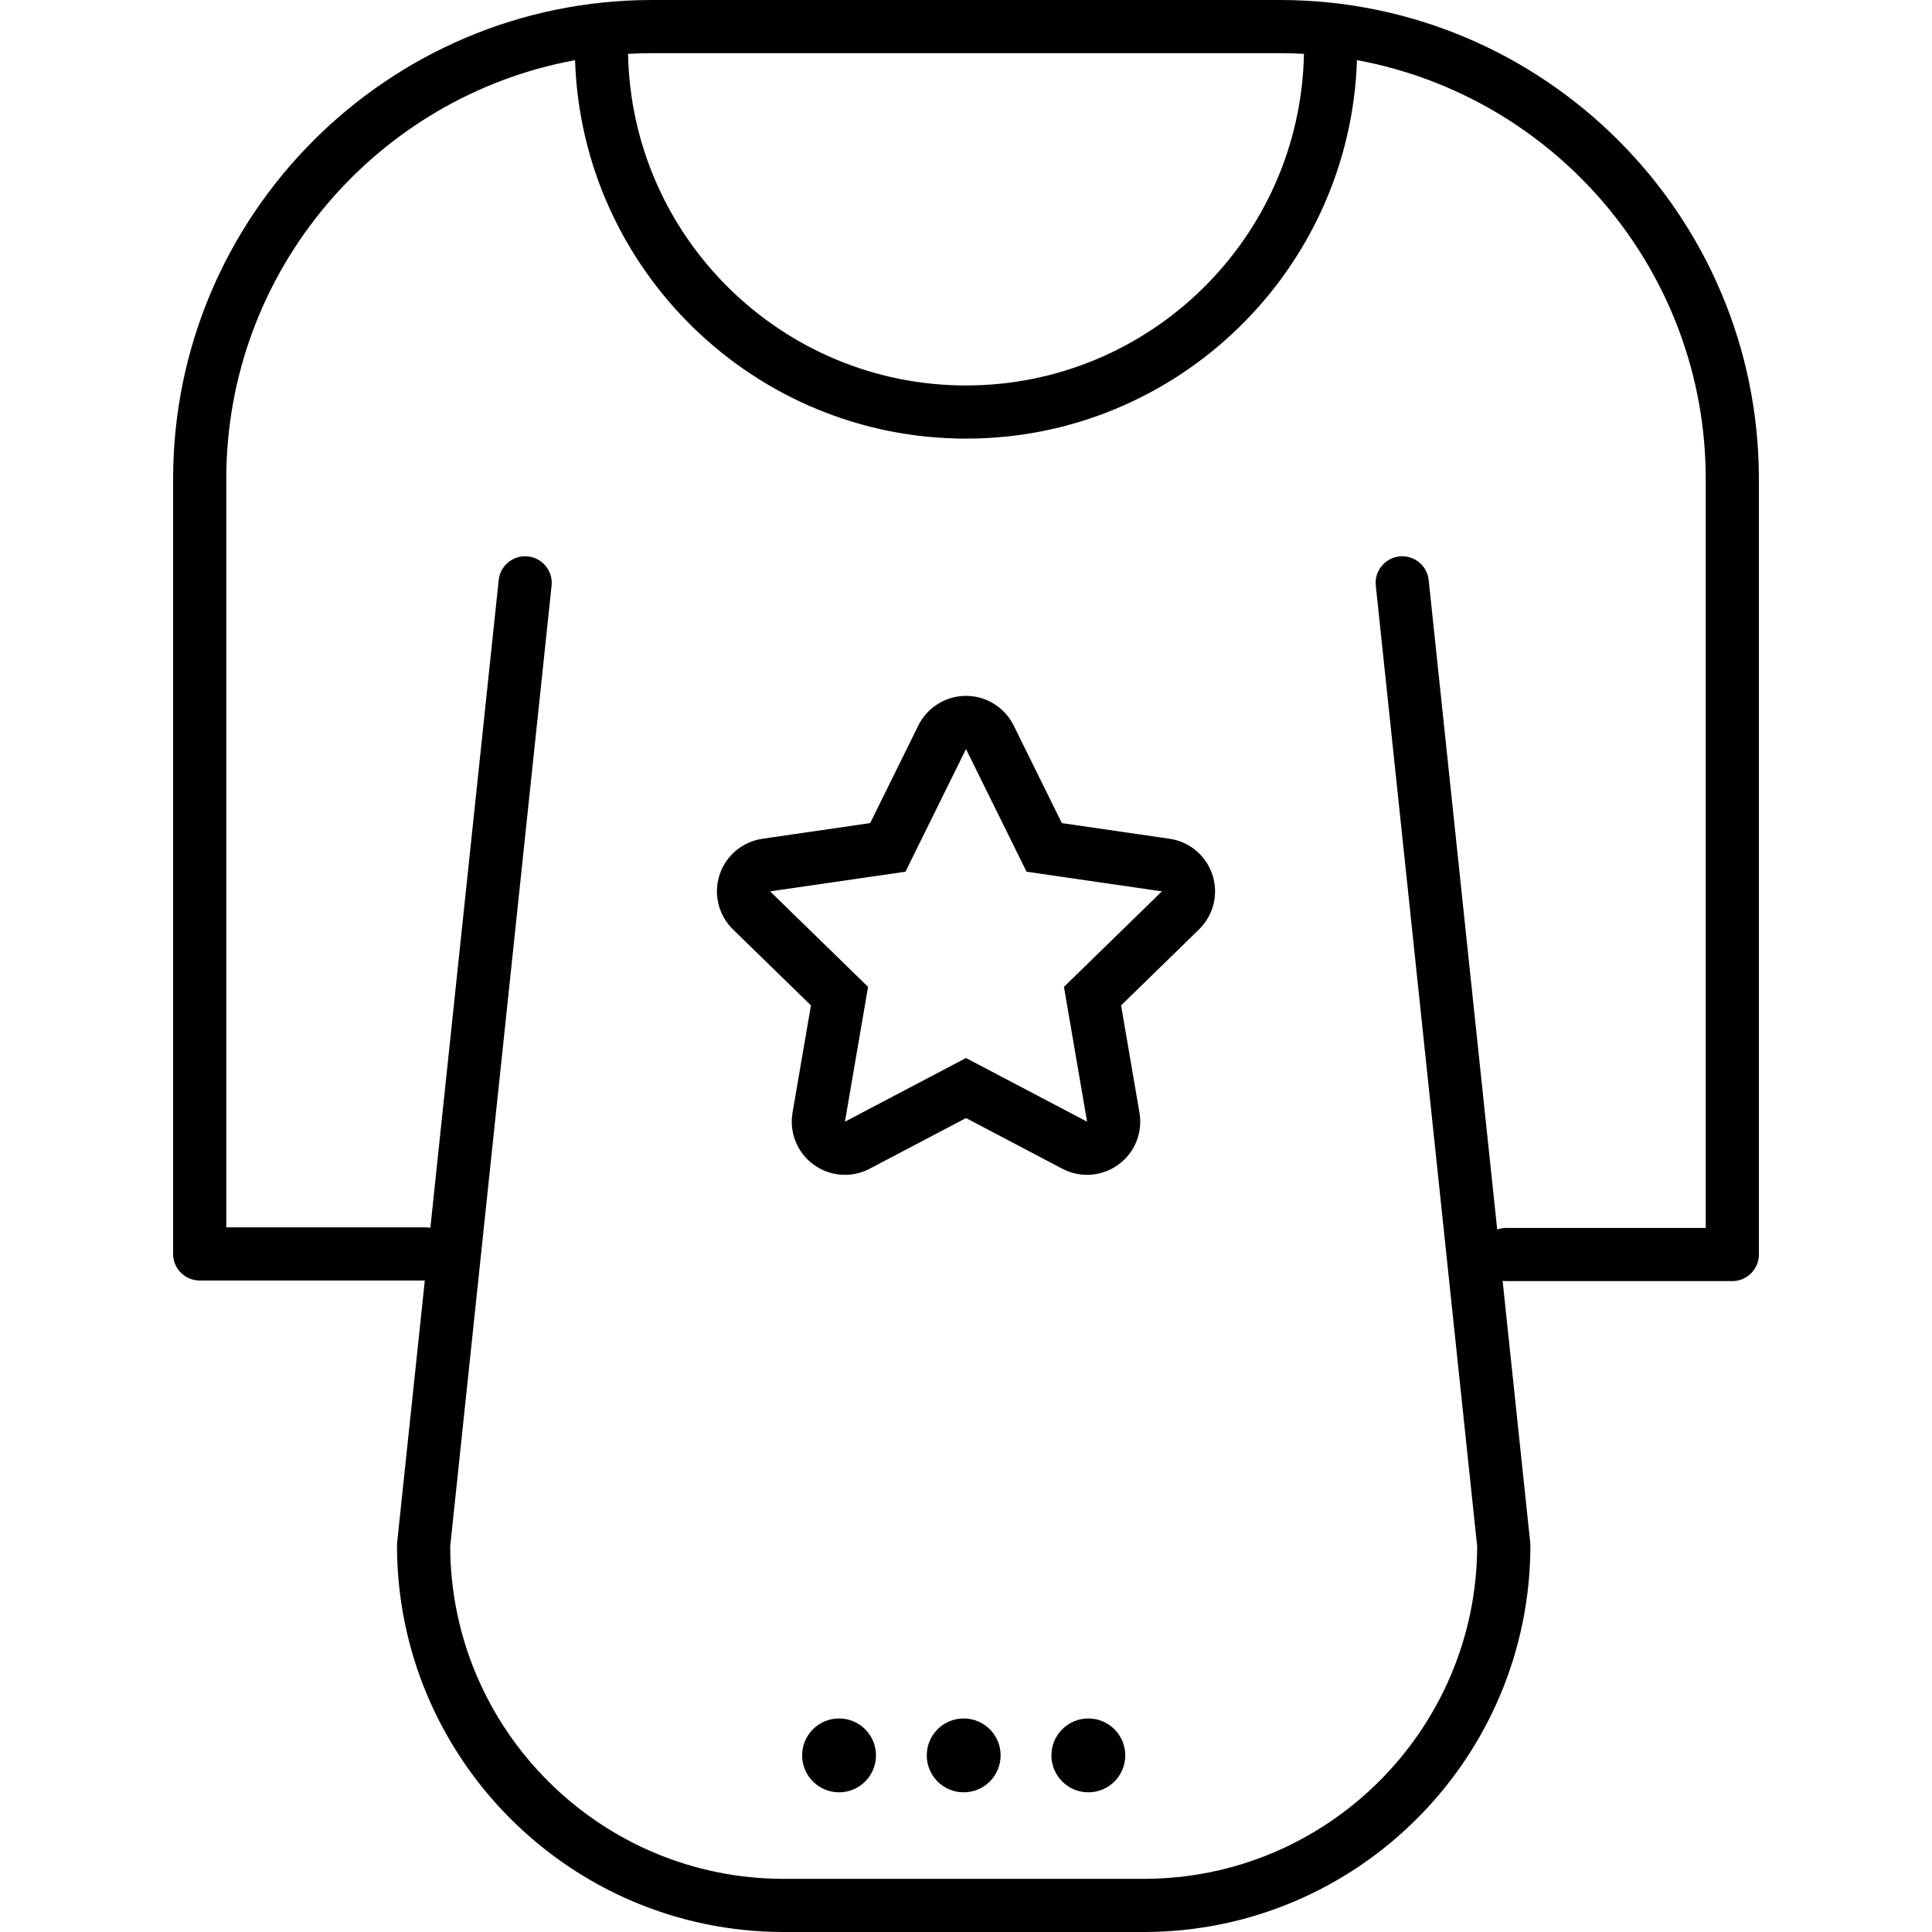
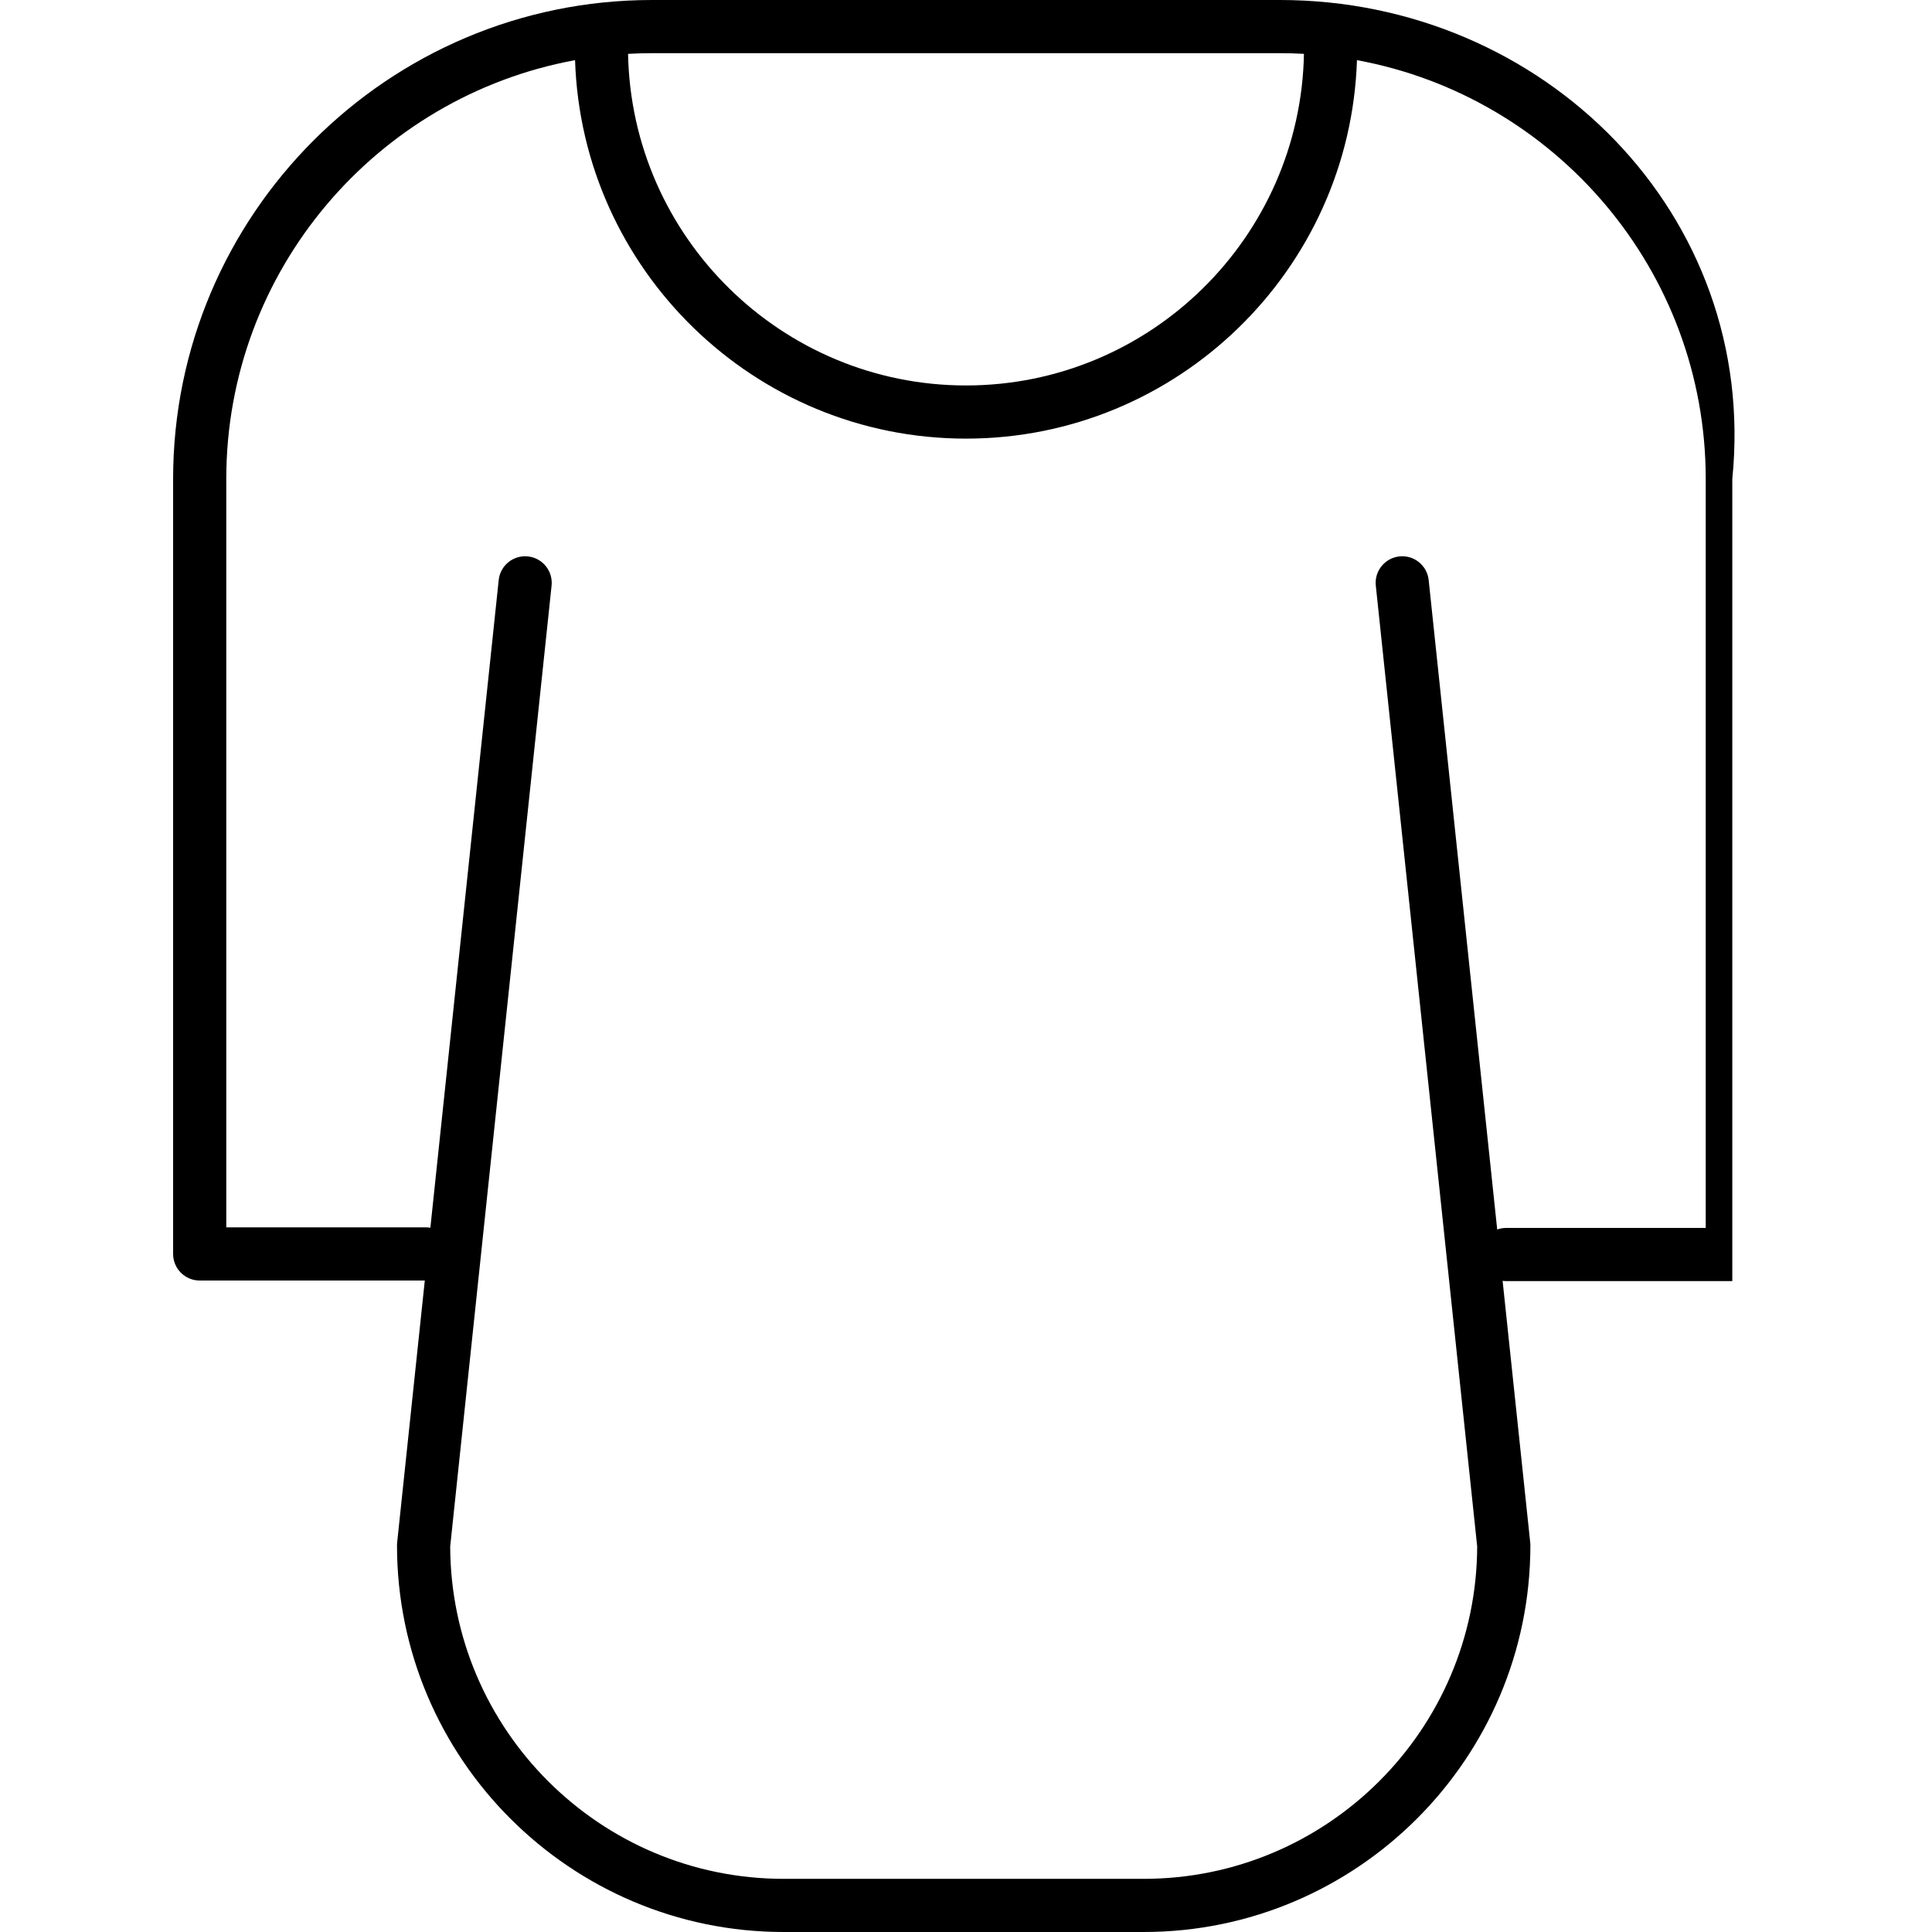
<svg xmlns="http://www.w3.org/2000/svg" fill="#000000" height="800px" width="800px" version="1.1" id="Capa_1" viewBox="0 0 399.743 399.743" xml:space="preserve">
  <g>
-     <path d="M264.823,0h-129.9C80.276,0,35.818,44.458,35.818,99.104v160.345c0,3.038,2.462,5.5,5.5,5.5h46.575l-5.721,54.216   c0,0.001,0,0.003,0,0.004c-0.009,0.087-0.01,0.177-0.015,0.266c-0.006,0.102-0.015,0.204-0.016,0.305c0,0,0,0.001,0,0.002   c0,44.113,35.888,80.001,80.001,80.001h74.503c44.112,0,80-35.888,80-80.001c0-0.001,0-0.002,0-0.003   c0-0.098-0.01-0.198-0.015-0.297c-0.006-0.091-0.006-0.184-0.016-0.274c0-0.001,0-0.002,0-0.004l-5.714-54.149   c0.237,0.031,0.477,0.053,0.722,0.053h46.802c3.037,0,5.5-2.462,5.5-5.5V99.104C363.925,44.458,319.468,0,264.823,0z M264.823,11   c1.669,0,3.326,0.051,4.972,0.143c-0.722,37.953-31.8,68.611-69.923,68.611c-38.123,0-69.2-30.658-69.922-68.611   c1.646-0.092,3.304-0.143,4.973-0.143H264.823z M352.925,254.068h-41.302c-0.647,0-1.266,0.118-1.842,0.323l-14.179-134.373   c-0.318-3.021-3.031-5.213-6.047-4.892c-3.021,0.319-5.211,3.026-4.893,6.047l20.977,198.804   c-0.128,37.939-31.025,68.767-68.994,68.767h-74.503c-37.969,0-68.868-30.828-68.995-68.767l20.978-198.804   c0.319-3.021-1.872-5.728-4.893-6.047c-3.022-0.321-5.728,1.871-6.047,4.892L89.045,254.032c-0.301-0.051-0.608-0.083-0.924-0.083   H46.818V99.104c0-43.139,31.167-79.133,72.165-86.656c1.406,43.415,37.138,78.306,80.889,78.306   c43.751,0,79.483-34.891,80.89-78.306c40.998,7.523,72.164,43.517,72.164,86.656V254.068z" />
-     <circle cx="225.184" cy="363.201" r="7.641" />
-     <circle cx="199.394" cy="363.201" r="7.641" />
-     <circle cx="173.606" cy="363.201" r="7.641" />
-     <path d="M241.986,173.542l-22.283-3.237l-9.966-20.194c-1.854-3.754-5.678-6.132-9.864-6.132c-4.188,0-8.011,2.377-9.864,6.132   l-9.965,20.193l-22.286,3.237c-4.144,0.602-7.586,3.504-8.88,7.486c-1.294,3.982-0.215,8.354,2.783,11.277l16.127,15.72   l-3.809,22.197c-0.708,4.127,0.989,8.298,4.376,10.759c1.917,1.393,4.187,2.101,6.467,2.101c1.751,0,3.509-0.417,5.118-1.264   l19.933-10.48l19.931,10.48c1.609,0.847,3.367,1.264,5.118,1.264c2.28,0,4.55-0.708,6.466-2.101   c3.388-2.46,5.085-6.631,4.377-10.758l-3.806-22.198l16.125-15.721c2.998-2.923,4.077-7.295,2.782-11.276   C249.572,177.046,246.129,174.144,241.986,173.542z M220.139,204.186l4.783,27.897l-25.05-13.172l-25.052,13.172l4.786-27.897   l-20.269-19.757l28.01-4.068l12.524-25.38l12.525,25.38l28.007,4.068L220.139,204.186z" />
+     <path d="M264.823,0h-129.9C80.276,0,35.818,44.458,35.818,99.104v160.345c0,3.038,2.462,5.5,5.5,5.5h46.575l-5.721,54.216   c0,0.001,0,0.003,0,0.004c-0.009,0.087-0.01,0.177-0.015,0.266c-0.006,0.102-0.015,0.204-0.016,0.305c0,0,0,0.001,0,0.002   c0,44.113,35.888,80.001,80.001,80.001h74.503c44.112,0,80-35.888,80-80.001c0-0.001,0-0.002,0-0.003   c0-0.098-0.01-0.198-0.015-0.297c-0.006-0.091-0.006-0.184-0.016-0.274c0-0.001,0-0.002,0-0.004l-5.714-54.149   c0.237,0.031,0.477,0.053,0.722,0.053h46.802V99.104C363.925,44.458,319.468,0,264.823,0z M264.823,11   c1.669,0,3.326,0.051,4.972,0.143c-0.722,37.953-31.8,68.611-69.923,68.611c-38.123,0-69.2-30.658-69.922-68.611   c1.646-0.092,3.304-0.143,4.973-0.143H264.823z M352.925,254.068h-41.302c-0.647,0-1.266,0.118-1.842,0.323l-14.179-134.373   c-0.318-3.021-3.031-5.213-6.047-4.892c-3.021,0.319-5.211,3.026-4.893,6.047l20.977,198.804   c-0.128,37.939-31.025,68.767-68.994,68.767h-74.503c-37.969,0-68.868-30.828-68.995-68.767l20.978-198.804   c0.319-3.021-1.872-5.728-4.893-6.047c-3.022-0.321-5.728,1.871-6.047,4.892L89.045,254.032c-0.301-0.051-0.608-0.083-0.924-0.083   H46.818V99.104c0-43.139,31.167-79.133,72.165-86.656c1.406,43.415,37.138,78.306,80.889,78.306   c43.751,0,79.483-34.891,80.89-78.306c40.998,7.523,72.164,43.517,72.164,86.656V254.068z" />
  </g>
</svg>